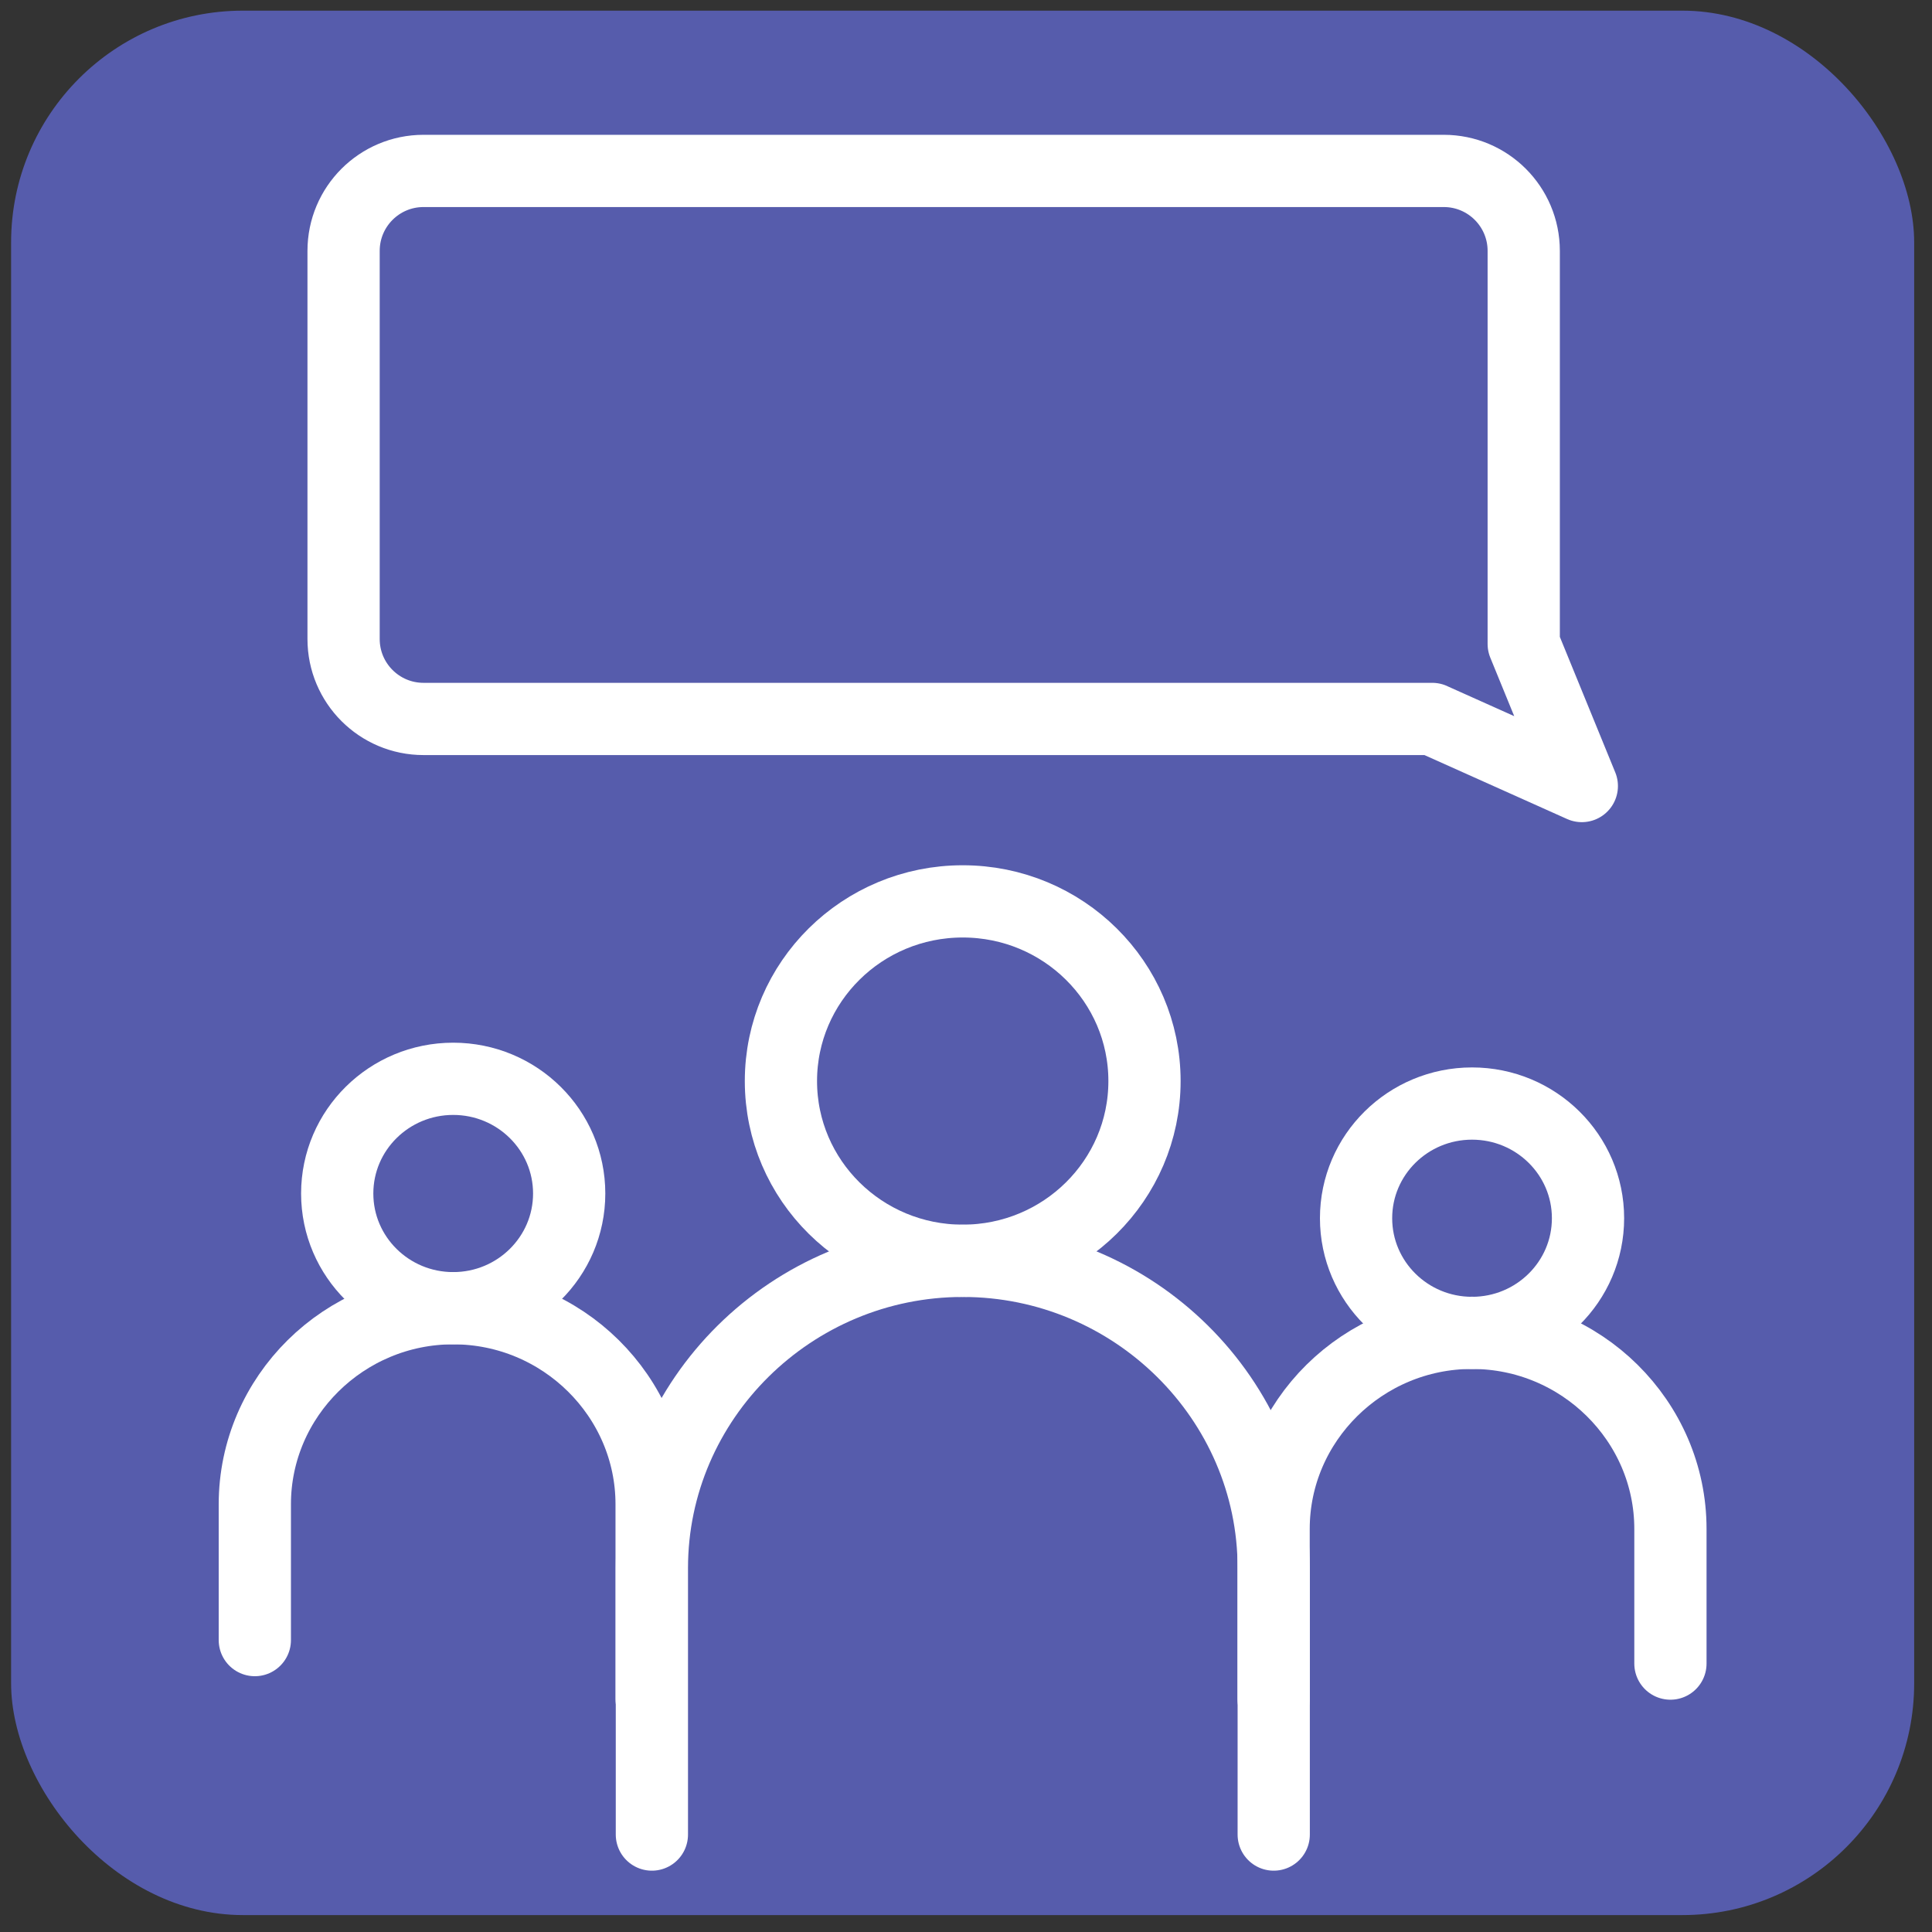
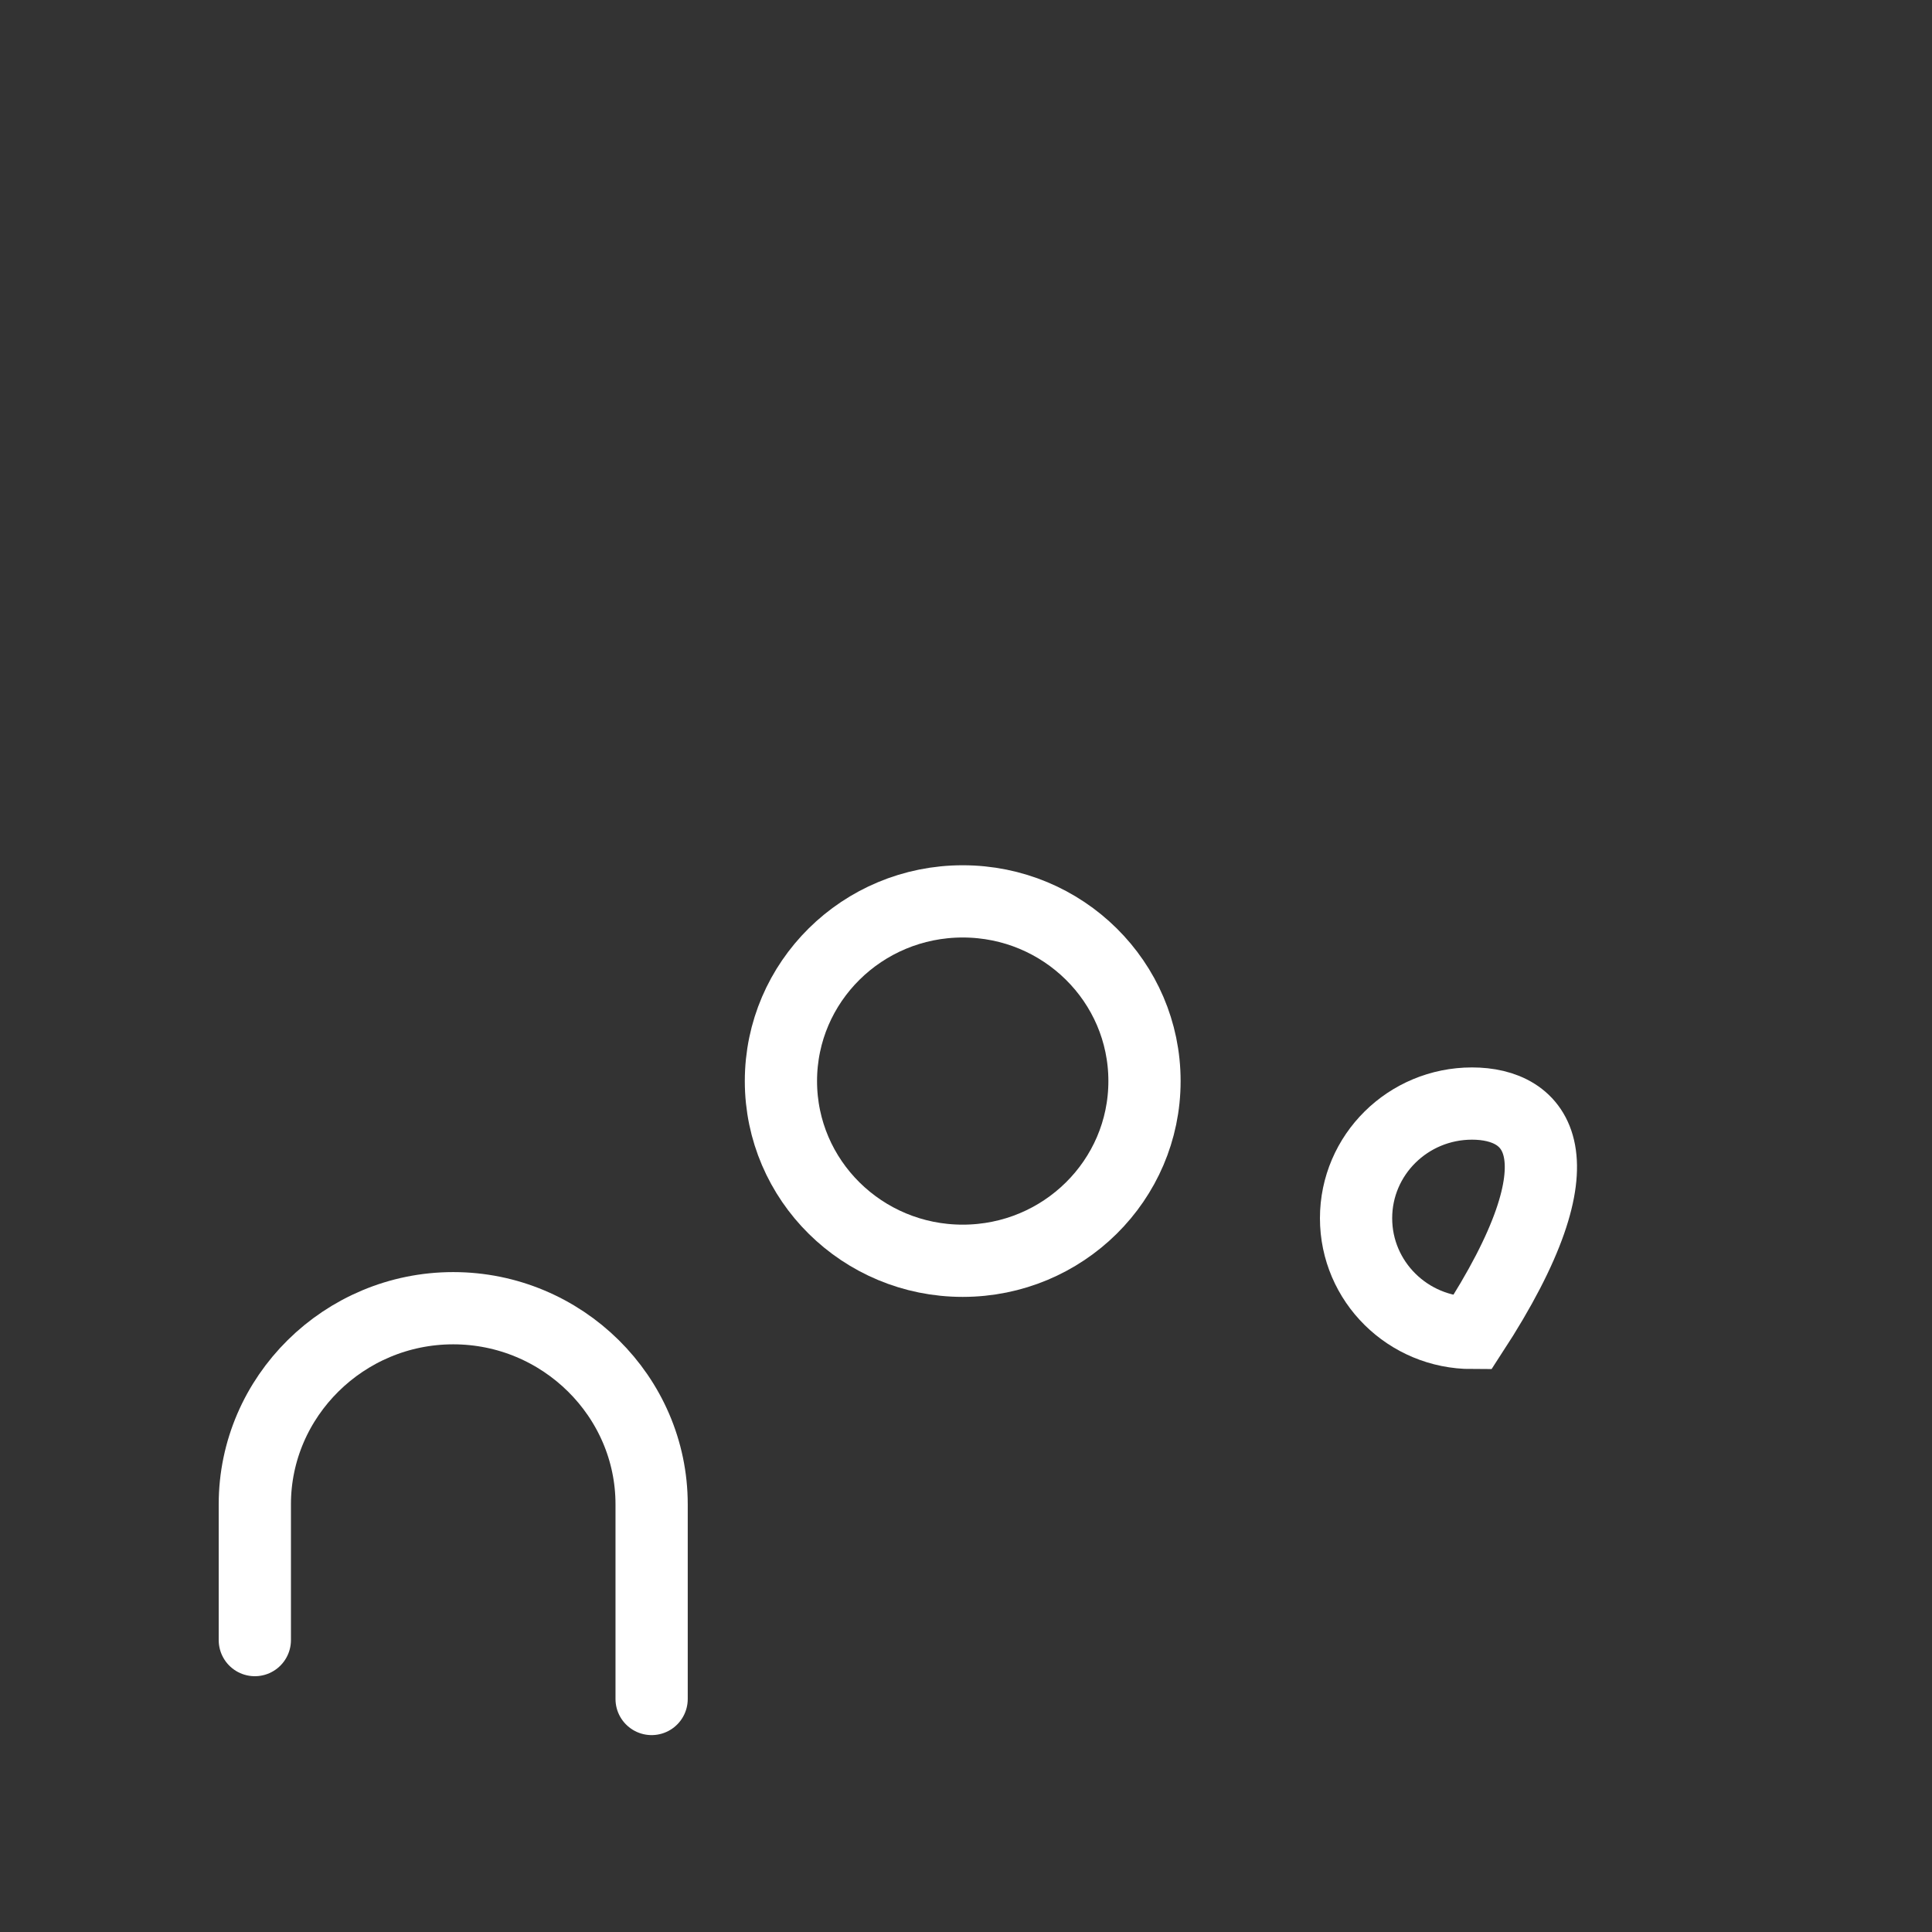
<svg xmlns="http://www.w3.org/2000/svg" width="87" height="87" viewBox="0 0 87 87" fill="none">
  <rect x="0" y="0" width="87" height="87" fill="#333333" stroke="none" />
-   <rect x="0.5" y="0.48" width="85.697" height="85.758" rx="10.436" fill="#565CAC" />
  <g clip-path="url(#clip0_3249_8079)">
-     <path d="M29.355 82.612V70.612C29.355 63.001 35.654 56.777 43.356 56.777C51.054 56.777 57.357 63.005 57.357 70.612V82.612" stroke="white" stroke-width="3.253" stroke-miterlimit="10" stroke-linecap="round" />
    <path d="M43.352 56.774C47.873 56.774 51.538 53.151 51.538 48.682C51.538 44.213 47.873 40.59 43.352 40.59C38.831 40.59 35.166 44.213 35.166 48.682C35.166 53.151 38.831 56.774 43.352 56.774Z" stroke="white" stroke-width="3.253" stroke-miterlimit="10" stroke-linecap="round" />
    <path d="M11.475 73.855V67.739C11.475 62.882 15.494 58.91 20.409 58.91C25.324 58.91 29.343 62.882 29.343 67.739V76.507" stroke="white" stroke-width="3.253" stroke-miterlimit="10" stroke-linecap="round" />
-     <path d="M20.408 58.91C23.292 58.91 25.631 56.597 25.631 53.745C25.631 50.893 23.292 48.58 20.408 48.58C17.524 48.58 15.185 50.893 15.185 53.745C15.185 56.597 17.524 58.91 20.408 58.91Z" stroke="white" stroke-width="3.253" stroke-miterlimit="10" stroke-linecap="round" />
-     <path d="M57.352 76.507V68.849C57.352 63.991 61.371 60.019 66.287 60.019C71.202 60.019 75.221 63.991 75.221 68.849V74.913" stroke="white" stroke-width="3.253" stroke-miterlimit="10" stroke-linecap="round" />
-     <path d="M66.287 60.023C69.171 60.023 71.51 57.711 71.51 54.858C71.51 52.006 69.171 49.694 66.287 49.694C63.403 49.694 61.065 52.006 61.065 54.858C61.065 57.711 63.403 60.023 66.287 60.023Z" stroke="white" stroke-width="3.253" stroke-miterlimit="10" stroke-linecap="round" />
-     <path d="M64.491 32.375L71.231 35.396L68.615 28.999V11.297C68.615 9.309 67.003 7.697 65.015 7.697H19.071C17.084 7.697 15.472 9.309 15.472 11.297V28.775C15.472 30.763 17.084 32.375 19.071 32.375H64.495H64.491Z" stroke="white" stroke-width="3.253" stroke-linecap="round" stroke-linejoin="round" />
+     <path d="M66.287 60.023C71.51 52.006 69.171 49.694 66.287 49.694C63.403 49.694 61.065 52.006 61.065 54.858C61.065 57.711 63.403 60.023 66.287 60.023Z" stroke="white" stroke-width="3.253" stroke-miterlimit="10" stroke-linecap="round" />
  </g>
  <defs>
    <clipPath id="clip0_3249_8079">
      <rect width="67" height="78.168" fill="white" transform="translate(9.848 6.07)" />
    </clipPath>
  </defs>
</svg>